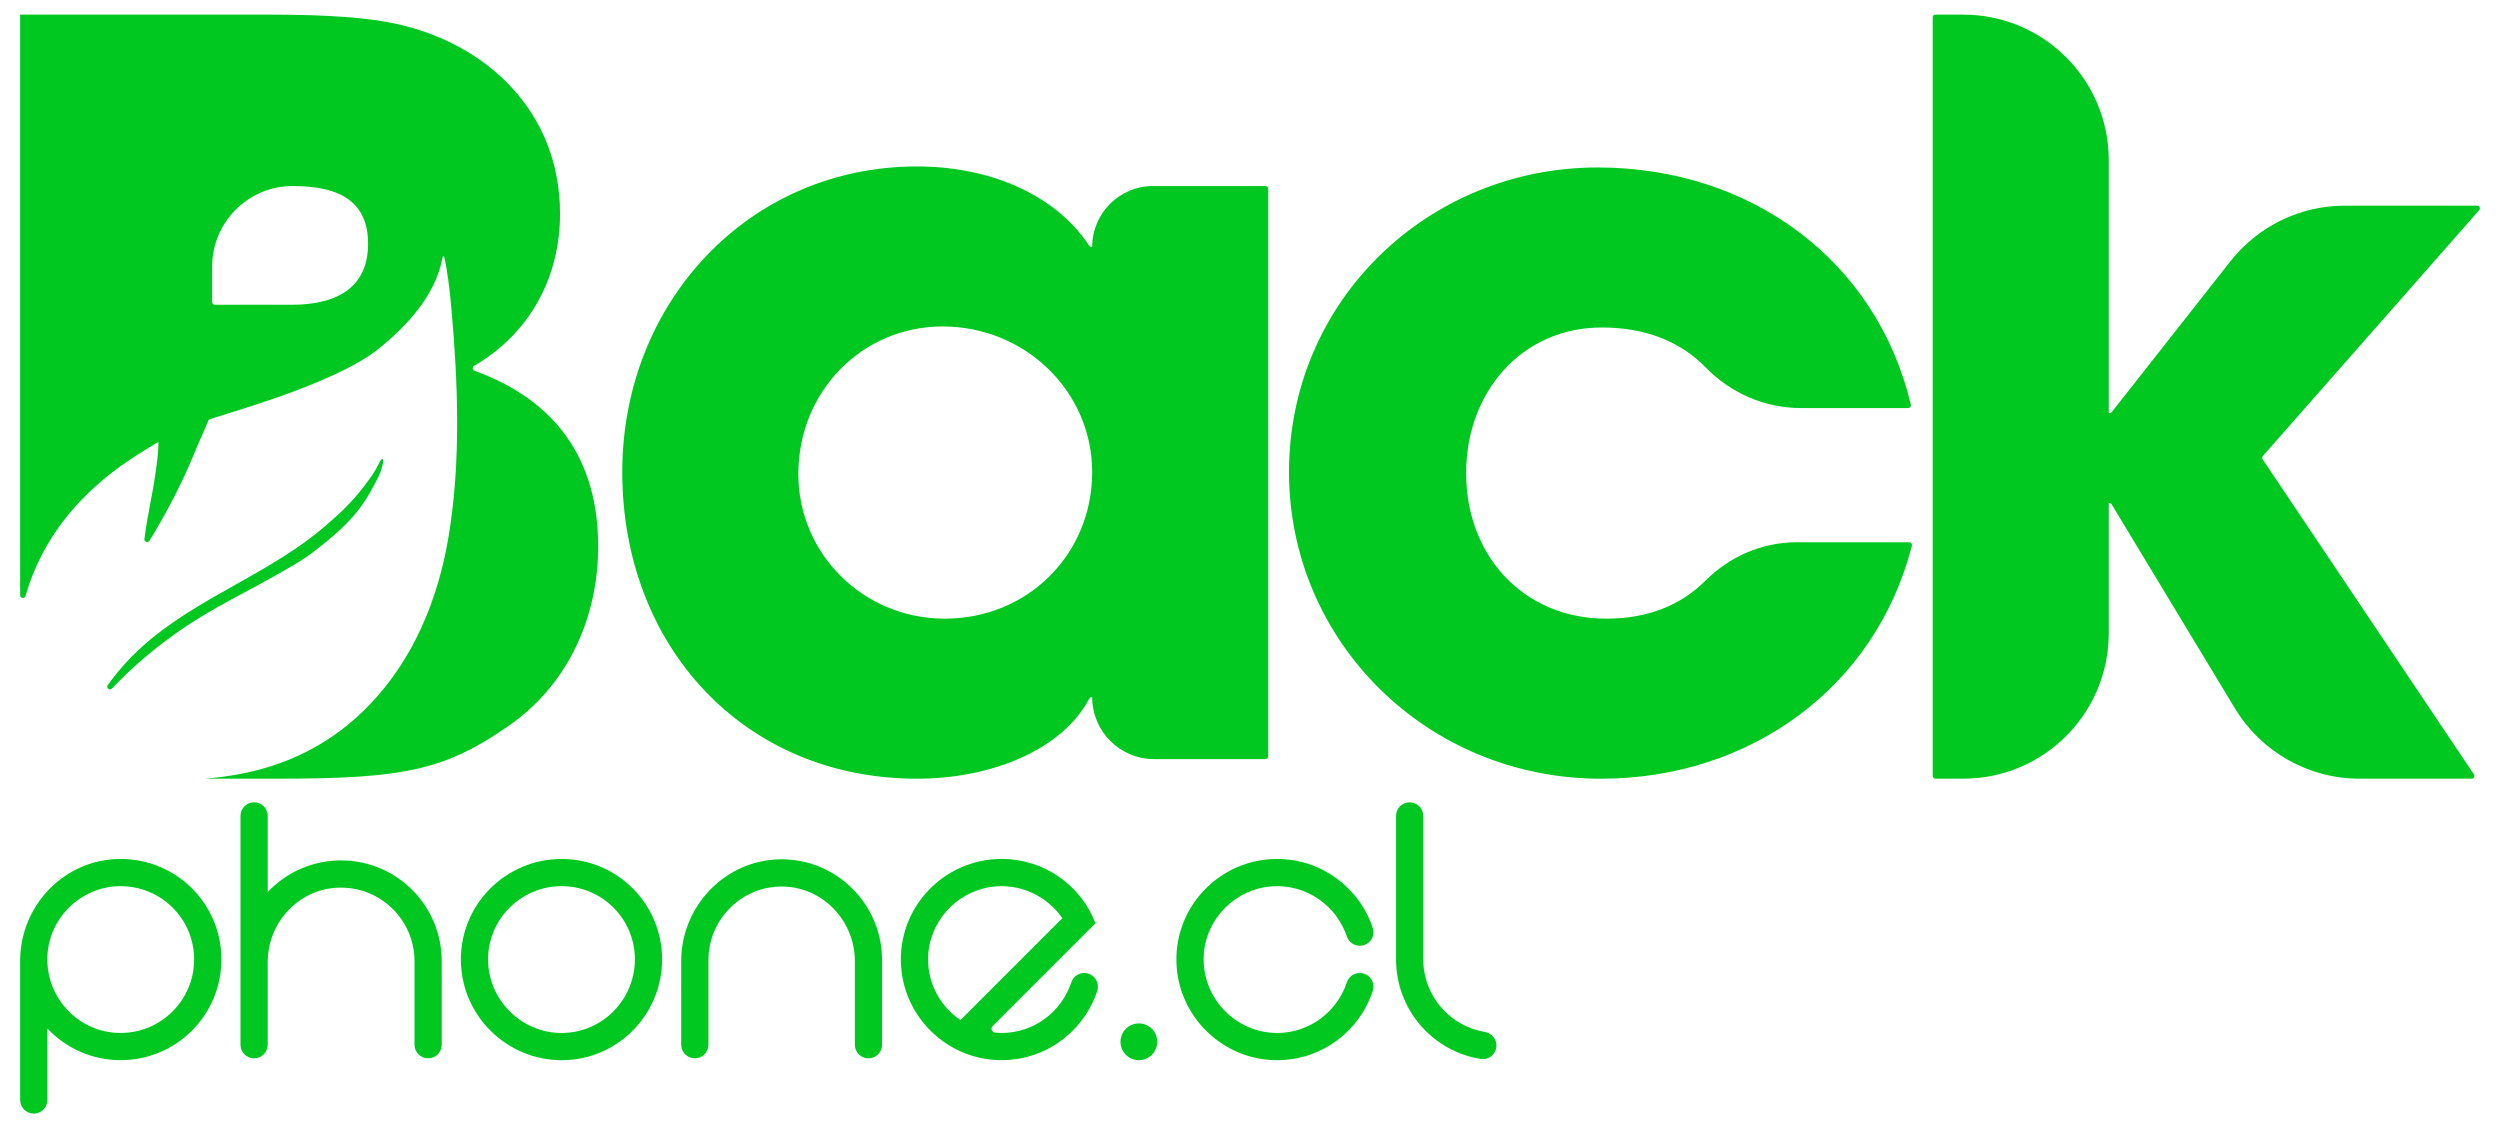
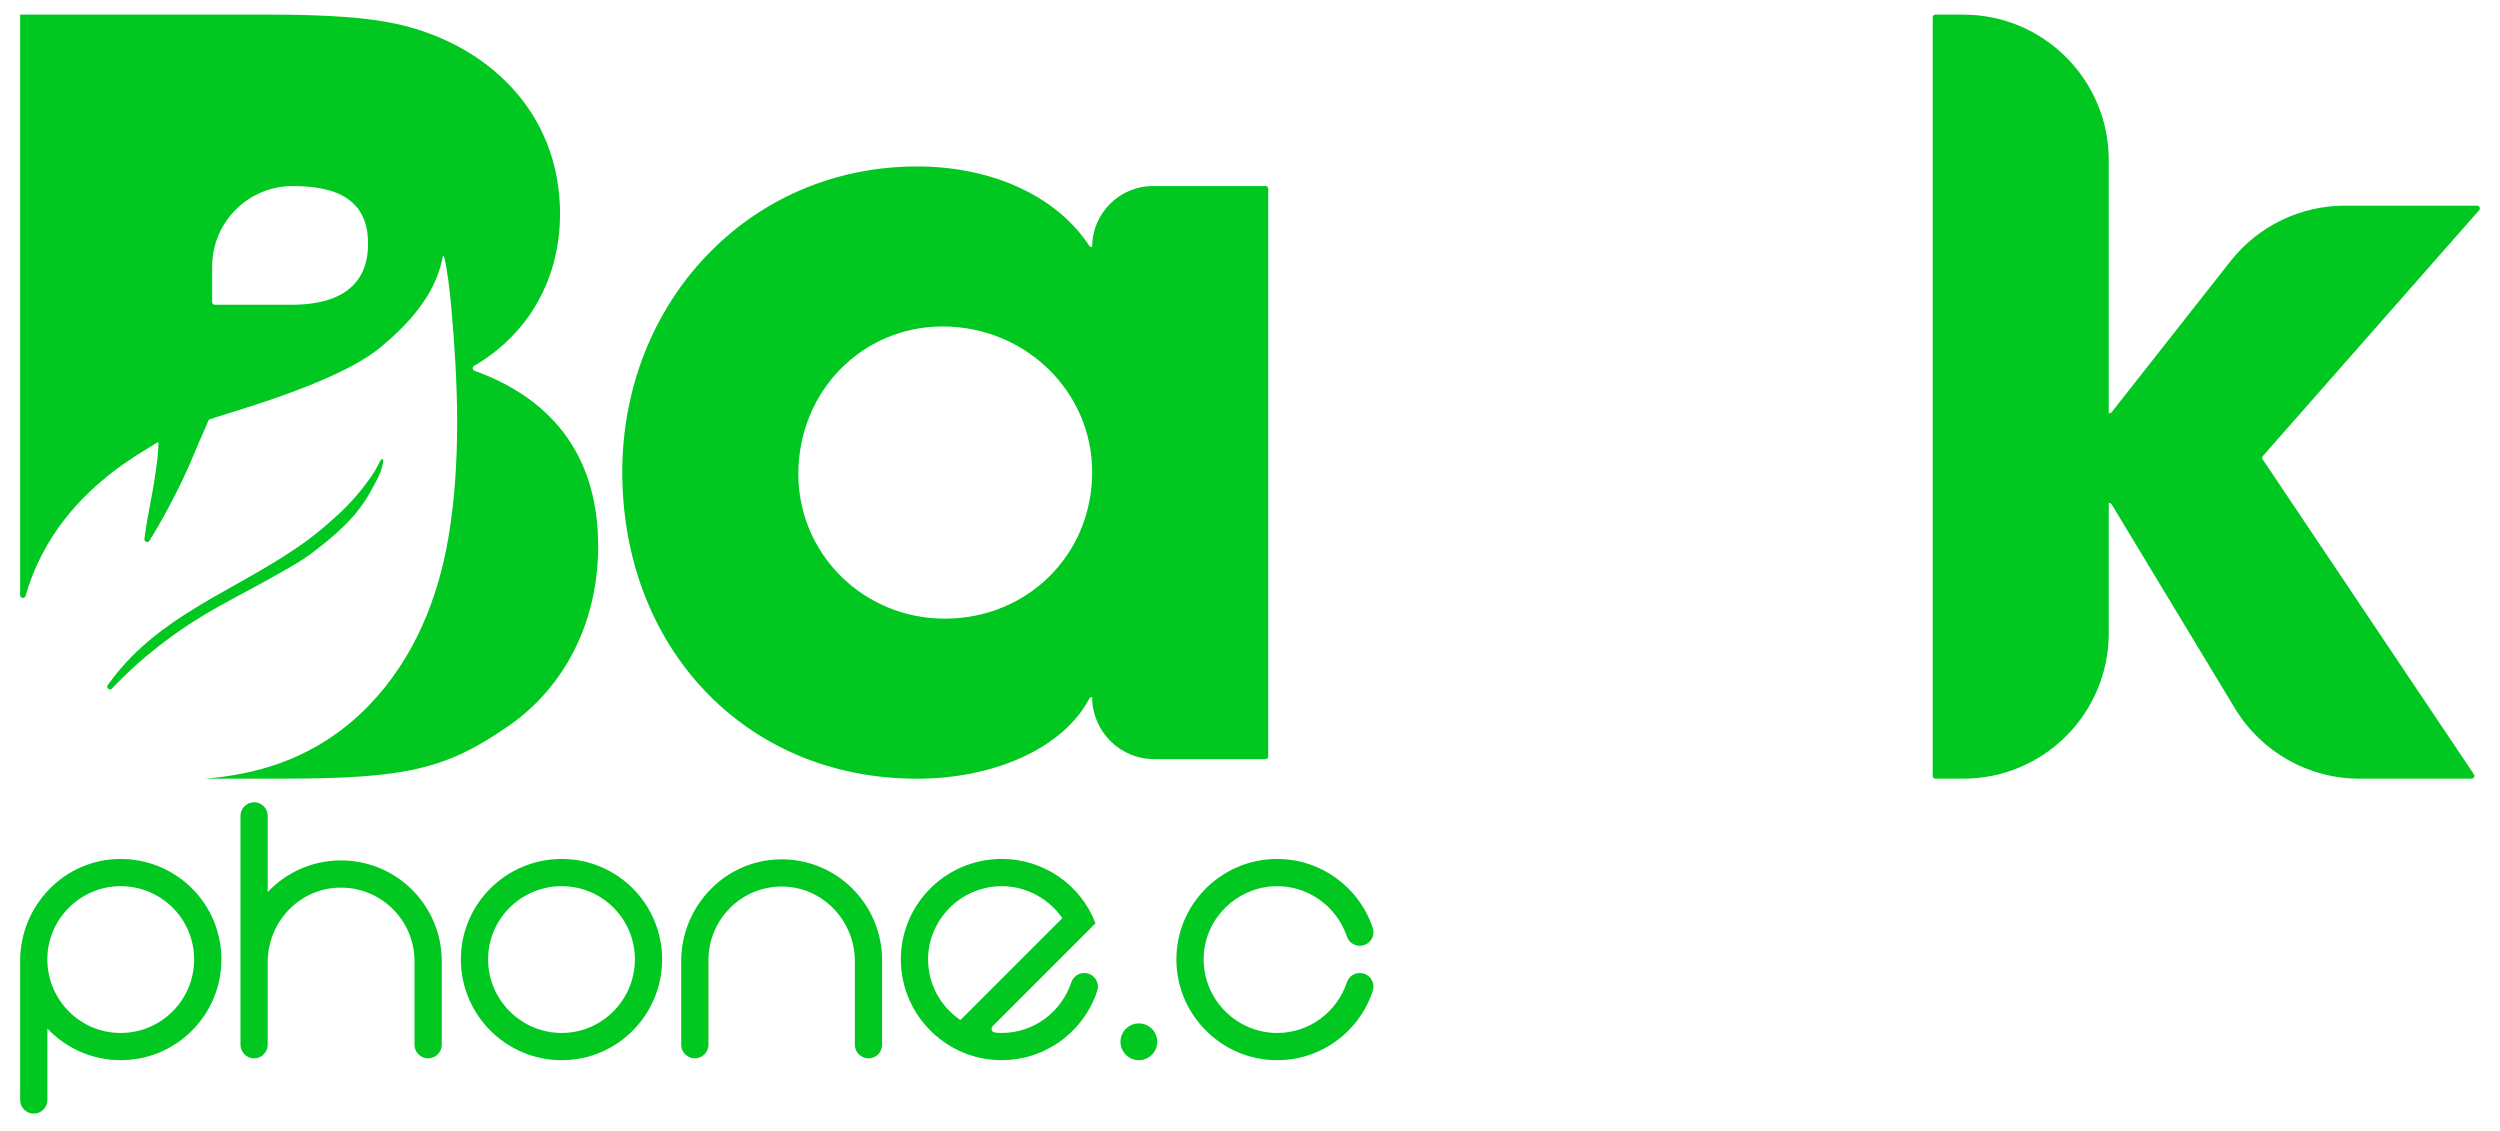
<svg xmlns="http://www.w3.org/2000/svg" version="1.0" id="Capa_1" x="0px" y="0px" viewBox="0 0 1024 463.23" style="enable-background:new 0 0 1024 463.23;" xml:space="preserve">
  <style type="text/css">
	.st0{fill:#00C820;}
</style>
  <g>
    <path class="st0" d="M375.66,318.96c31.41,0,59.83-12.44,70.51-32.81c0.19-0.37,0.57-0.6,0.99-0.6h0.19v0   c0,14.01,11.36,25.38,25.38,25.38h45.62c0.62,0,1.12-0.5,1.12-1.12V77.32c0-0.62-0.5-1.12-1.12-1.12H472.3   c-13.78,0-24.95,11.17-24.95,24.95v0l-0.27,0c-0.38,0-0.72-0.19-0.93-0.5c-14-21.24-41.18-32.48-70.49-32.48   c-69.08,0-120.78,55.83-120.78,125.18C254.88,264.4,304.41,318.96,375.66,318.96z M386.09,133.72c33.89,0,61.26,26.64,61.26,59.63   c0,33.83-26.5,60.05-60.39,60.05c-33.45,0-59.96-26.64-59.96-59.21C327,160.36,353.07,133.72,386.09,133.72z" />
-     <path class="st0" d="M735.87,222.11c-14.05,0-27.36,5.8-37.31,15.71c-10.24,10.2-23.65,15.58-40.68,15.58   c-33.45,0-57.35-25.38-57.35-59.63c0-32.99,22.59-59.63,55.61-59.63c17.45,0,31.88,5.46,42.53,16.38   c10.25,10.51,24.19,16.61,38.88,16.61l44.04,0c0.72,0,1.27-0.68,1.1-1.38c-13.95-58.85-65.34-97.16-128.28-97.16   c-69.52,0-126.43,54.56-126.43,124.76c0,69.36,56.48,125.61,127.74,125.61c61.2,0,112.57-37.46,127.39-95.45   c0.18-0.71-0.36-1.4-1.09-1.4H735.87z" />
    <path class="st0" d="M863.74,206.03h0.23c0.39,0,0.76,0.21,0.96,0.54l50.5,83.59c10.79,17.87,30.15,28.79,51.02,28.79h45.95   c0.9,0,1.43-1,0.93-1.75l-86.54-129.06c-0.28-0.42-0.25-0.98,0.09-1.37l88.59-100.68c0.64-0.73,0.12-1.86-0.84-1.86h-54.17   c-18.27,0-35.54,8.38-46.84,22.74l-48.67,61.84c-0.21,0.27-0.54,0.43-0.88,0.43h-0.32V65.6c0-32.92-26.69-59.61-59.61-59.61h-11.39   c-0.62,0-1.12,0.5-1.12,1.12v310.72c0,0.62,0.5,1.12,1.12,1.12h11.39c32.92,0,59.61-26.69,59.61-59.61V206.03z" />
    <g>
      <path class="st0" d="M155.76,193.57c-0.55,1.4-1.25,2.73-1.96,4.07c-5.34,10.37-10.51,17.01-25.39,28.41    c-5.18,3.97-11.06,7.09-16.72,10.3c-7.4,4.19-15.04,8.08-22.47,12.27c-0.16,0.09-0.25,0.14-0.25,0.14    c-3.14,1.77-6.24,3.59-9.28,5.52c-8.22,5.24-16.04,11.12-23.34,17.57c-2.83,2.51-5.59,5.13-8.24,7.84    c-0.78,0.81-1.53,1.59-2.25,2.34c-0.97,1.01-2.55-0.31-1.72-1.44c1.78-2.44,3.82-5.06,6.06-7.62c10.06-11.46,22.27-19.62,35-27.07    c0.75-0.44,1.91-1.11,2.25-1.32c15.18-8.74,30.94-16.69,44.55-28.09c2.14-1.81,4.24-3.65,6.31-5.54    c5.38-4.92,9.67-10.03,13.05-14.77c1.41-1.98,2.7-4,3.76-6.19c0.28-0.58,0.56-1.18,0.99-1.67c0.13-0.15,0.29-0.29,0.49-0.3    C157.7,187.97,155.97,193.04,155.76,193.57z" />
      <path class="st0" d="M194.37,151.87c-0.9-0.32-1-1.55-0.18-2.02c22.94-13.33,35.2-36.39,35.2-62.23    c0-42.29-30.41-69.78-66.91-77.82c-11.3-2.54-28.24-3.81-51.27-3.81H8.25l0,237.81c0,1.3,1.84,1.56,2.2,0.31    c3.3-11.61,9.01-22.63,16.67-32.22c0.58-0.72,1.17-1.44,1.76-2.15c4.98-5.88,10.62-11.19,16.68-15.93    c3.05-2.39,6.22-4.61,9.46-6.73c1.62-1.05,3.26-2.08,4.91-3.09c0.83-0.5,1.66-1,2.49-1.49c0.65-0.39,1.24-0.86,1.92-1.19    c0.41-0.2,0.58-0.21,0.57,0.32c-0.06,4.27-0.71,8.53-1.31,12.75c-1.18,8.42-3.2,16.7-4.27,25.13c-0.05,0.38-0.11,0.78-0.18,1.2    c-0.2,1.22,1.44,1.82,2.07,0.76c0.02-0.04,0.05-0.08,0.07-0.11c0.73-1.14,1.44-2.31,2.12-3.48c1.65-2.83,3.27-5.68,4.85-8.55    c4.34-7.96,8.21-15.97,11.63-24.37c1.67-4.11,3.91-8.82,5.56-12.91c0.44-1.09,50.73-13.62,70.23-29.65    c11.28-9.27,22.26-21.17,25.36-35.78c0.13-0.58,0.44-3.14,1-0.96c0.26,1.02,0.61,2.88,0.69,3.35c0.31,1.82,0.59,3.65,0.85,5.48    c0.5,3.65,0.9,7.32,1.23,10.99c2.8,31.1,4.07,63.68-1.13,94.61c-4.26,25.36-14.28,49.84-32.31,68.56    c-1.55,1.61-3.16,3.18-4.8,4.69c-0.22,0.19-0.43,0.39-0.65,0.59c-3.99,3.6-8.22,6.77-12.76,9.64c-4.63,2.94-9.53,5.45-14.61,7.53    c-4.96,2.03-10.1,3.65-15.32,4.88c-5.21,1.23-10.51,2.09-15.83,2.64c-1.19,0.12-2.37,0.22-3.56,0.32h31.26    c50.83,0,67.34-3.81,92.54-21.15c24.33-16.49,37.37-43.98,37.37-74.01C245.04,188.65,228.01,164.02,194.37,151.87z M119.47,124.83    H88.01c-0.62,0-1.12-0.5-1.12-1.12v-14.49c0-18.24,14.78-33.02,33.02-33.02h0c20.42,0,30.85,7.19,30.85,23.68    S139.89,124.83,119.47,124.83z" />
    </g>
    <path class="st0" d="M49.18,351.83c-22.74,0.11-40.93,18.99-40.93,41.72l0,57c0,3.08,2.5,5.58,5.58,5.58h0   c3.08,0,5.58-2.5,5.58-5.58v-29.26c7.53,7.99,18.23,12.96,29.99,12.96c22.9,0,41.29-18.53,41.29-41.29   C90.67,370.14,72.18,351.72,49.18,351.83z M49.38,423.1c-17.02,0-30.7-14.3-29.96-31.48c0.69-15.79,13.87-28.5,29.67-28.64   c16.86-0.15,30.42,13.32,30.42,29.99C79.52,409.54,66.11,423.1,49.38,423.1z" />
    <path class="st0" d="M104.08,433.5L104.08,433.5c-3.08,0-5.58-2.5-5.58-5.58v-93.73c0-3.08,2.5-5.58,5.58-5.58h0   c3.08,0,5.58,2.5,5.58,5.58l0,31.19c7.53-7.99,18.23-12.96,29.99-12.96c22.9,0,41.29,18.53,41.29,41.29v34.21   c0,3.08-2.5,5.58-5.58,5.58h0c-3.08,0-5.58-2.5-5.58-5.58v-34.21c0-17.09-14.26-30.98-31.71-30.1   c-16.02,0.81-28.42,14.42-28.42,30.47v33.84C109.66,431,107.16,433.5,104.08,433.5z" />
    <path class="st0" d="M230.06,351.83c-22.75,0-41.29,18.38-41.29,41.14c0,22.75,18.53,41.29,41.29,41.29   c22.75,0,41.14-18.53,41.14-41.29C271.2,370.21,252.81,351.83,230.06,351.83z M230.06,423.1c-16.57,0-30.14-13.56-30.14-30.14   c0-16.58,13.56-29.99,30.14-29.99c16.58,0,29.99,13.41,29.99,29.99C260.04,409.54,246.63,423.1,230.06,423.1z" />
    <path class="st0" d="M355.73,433.5L355.73,433.5c-3.08,0-5.58-2.5-5.58-5.58v-34.24c0-16.42-12.96-30.23-29.38-30.55   c-16.85-0.34-30.59,13.35-30.59,30.13v34.66c0,3.08-2.5,5.58-5.58,5.58l0,0c-3.08,0-5.58-2.5-5.58-5.58v-34.18   c0-22.65,18.04-41.52,40.69-41.76c22.96-0.25,41.59,18.38,41.59,41.29v34.66C361.31,431,358.81,433.5,355.73,433.5z" />
    <path class="st0" d="M444.11,398.54c-2.4,0-4.54,1.53-5.29,3.8c-4,12.08-15.28,20.76-28.54,20.76c-0.92,0-1.84-0.07-2.76-0.17   c-1.29-0.14-1.85-1.7-0.93-2.62l42.12-42.12c-5.88-15.52-20.95-26.37-38.43-26.37c-23.72,0-42.86,19.98-41.19,44.07   c1.4,20.14,17.49,36.49,37.61,38.2c19.7,1.68,36.95-10.65,42.73-28.21C450.62,402.27,447.92,398.54,444.11,398.54L444.11,398.54z    M380.14,392.86c0.05-14.84,11.24-27.52,25.93-29.59c11.9-1.68,22.91,3.92,29.07,12.81l-41.74,41.74   C385.39,412.38,380.11,403.3,380.14,392.86z" />
    <circle class="st0" cx="466.48" cy="426.72" r="7.53" />
    <path class="st0" d="M556.97,398.54L556.97,398.54c3.81,0,6.51,3.73,5.32,7.35c-5.78,17.56-23.02,29.89-42.73,28.21   c-20.11-1.71-36.21-18.07-37.61-38.2c-1.67-24.08,17.46-44.07,41.19-44.07c18.21,0,33.76,11.9,39.17,28.31   c1.18,3.58-1.57,7.25-5.34,7.25l0,0c-2.41,0-4.53-1.54-5.3-3.82c-4.18-12.42-16.21-21.29-30.15-20.55   c-15.08,0.81-27.45,12.87-28.44,27.94c-1.14,17.47,12.83,32.14,30.07,32.14c13.26,0,24.54-8.68,28.54-20.76   C552.43,400.07,554.58,398.54,556.97,398.54z" />
-     <path class="st0" d="M577.39,328.62L577.39,328.62c3.08,0,5.58,2.5,5.58,5.58v58.77c0,14.95,10.92,27.33,25.22,29.72   c2.73,0.46,4.76,2.76,4.76,5.53v0c0,3.43-3.06,6.07-6.44,5.53c-19.68-3.11-34.69-20.22-34.69-40.78v-58.77   C571.81,331.12,574.31,328.62,577.39,328.62z" />
  </g>
</svg>